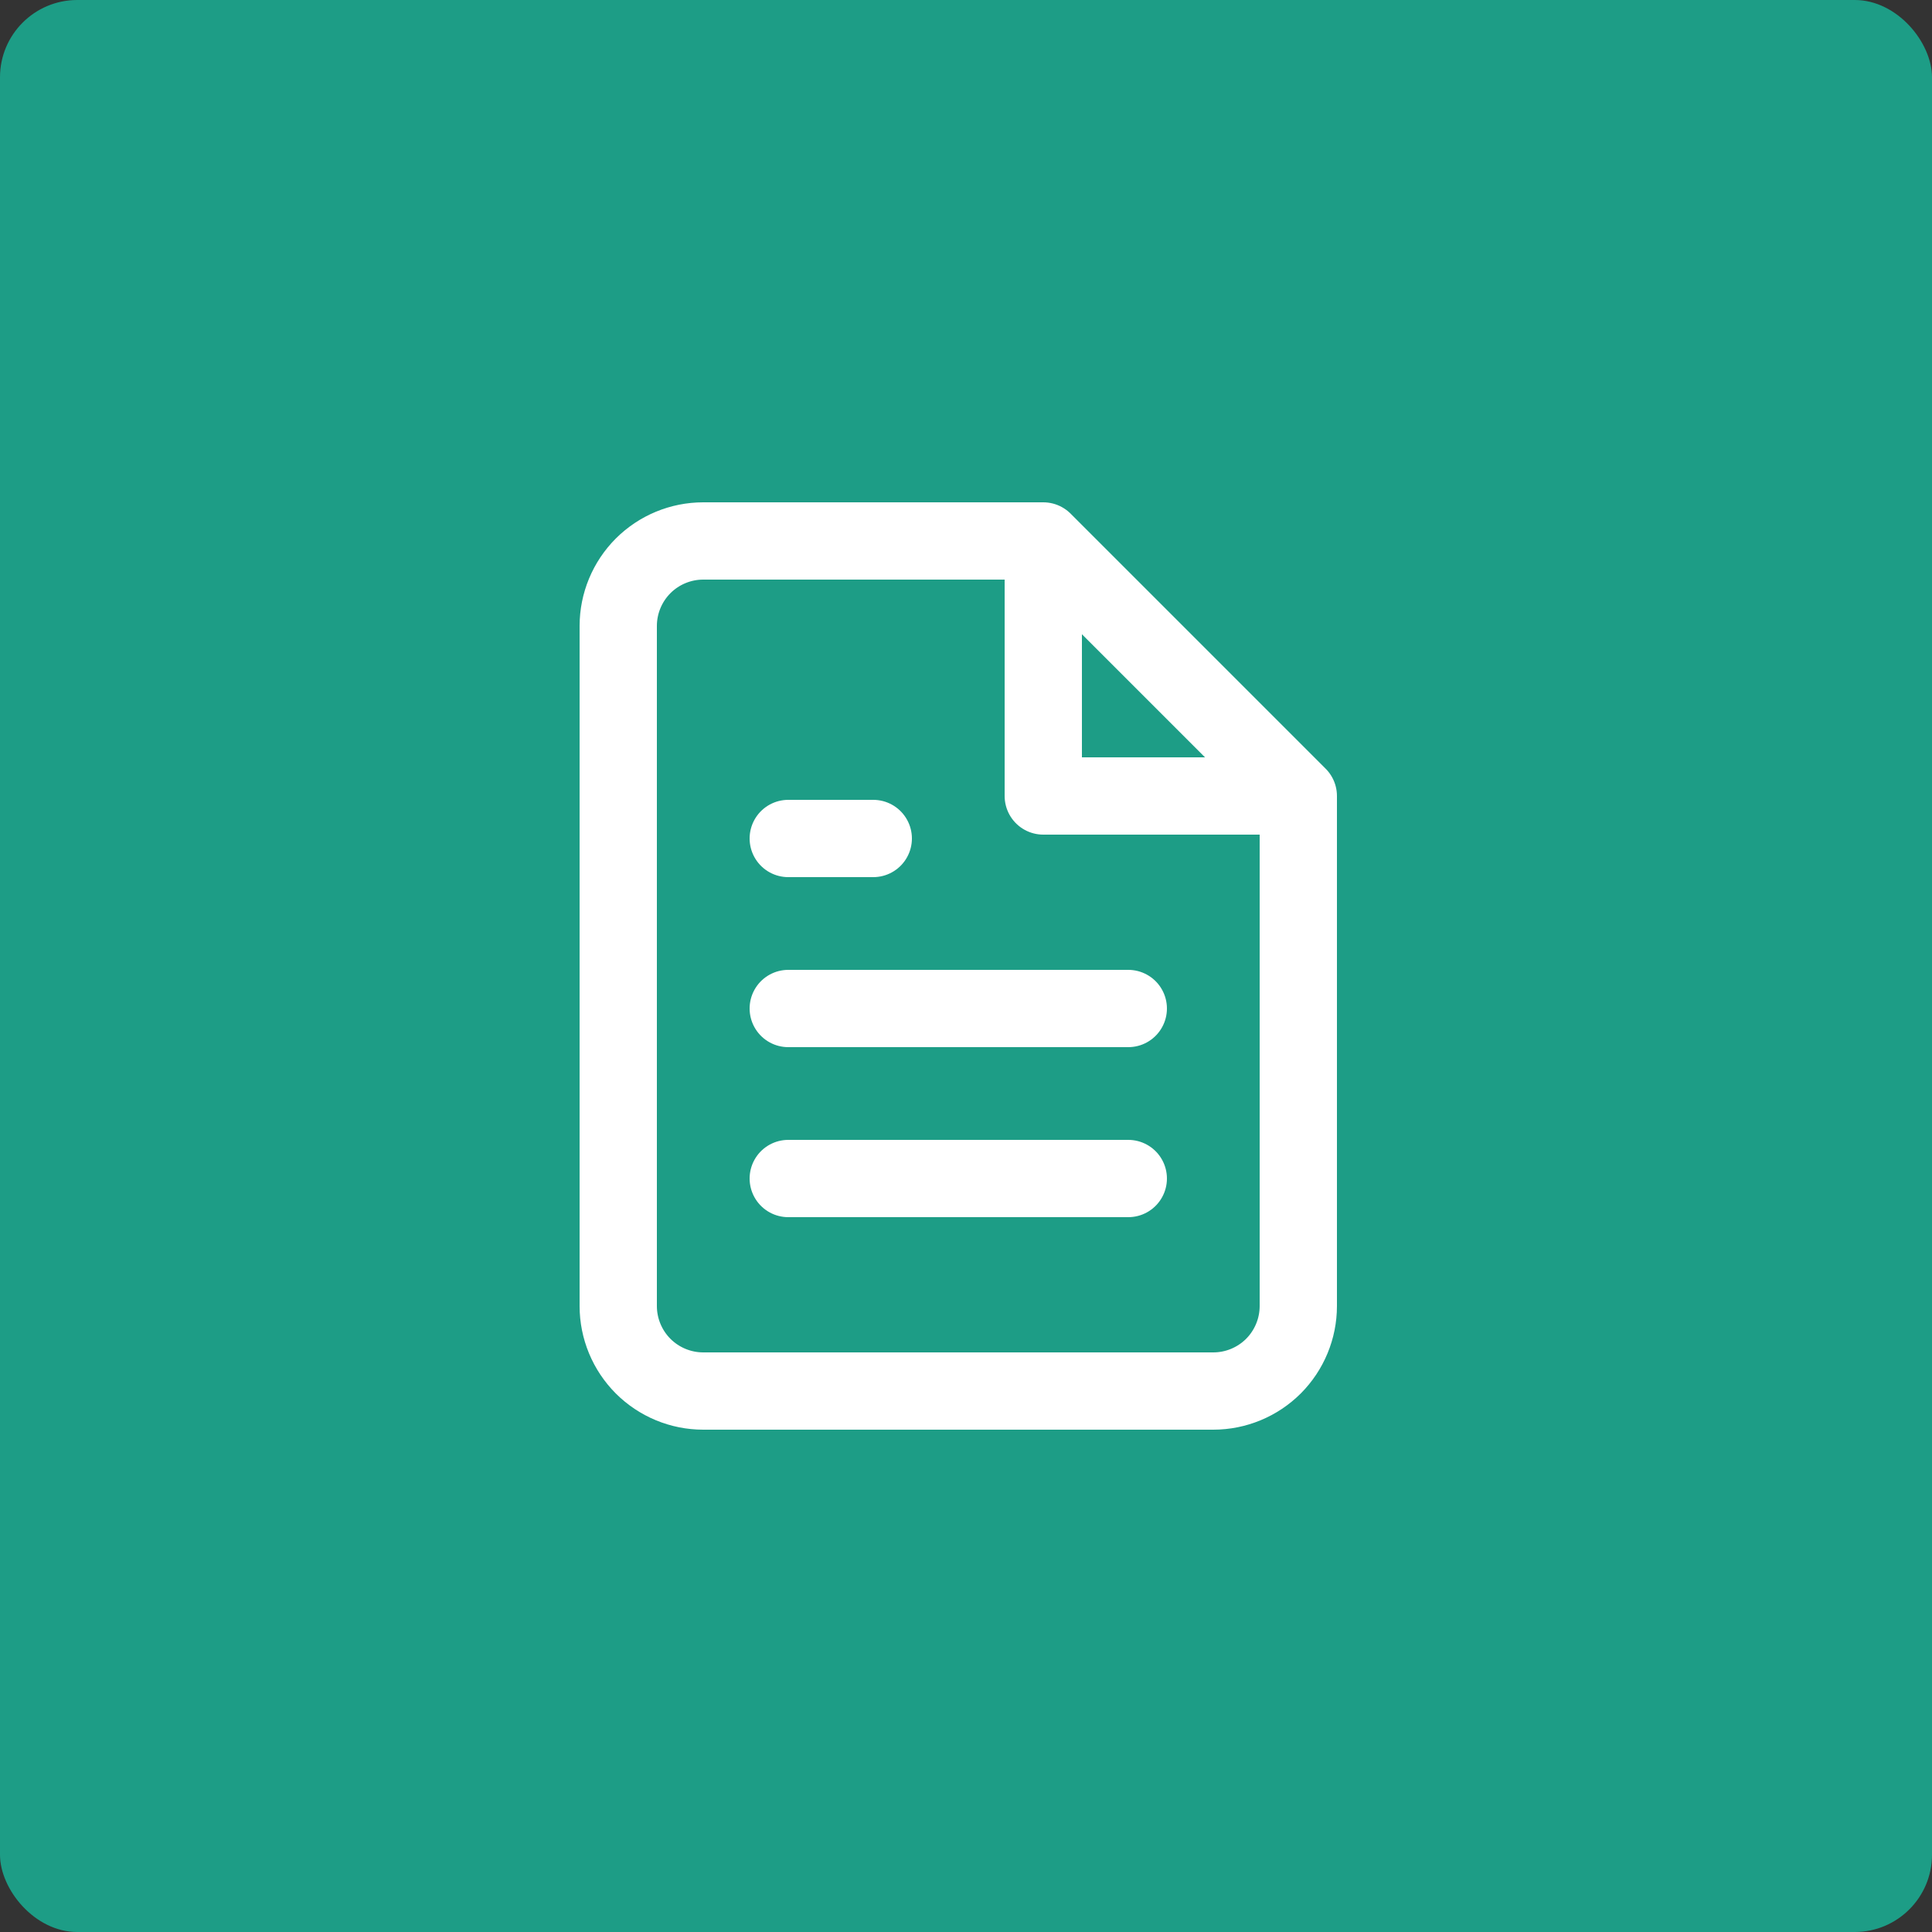
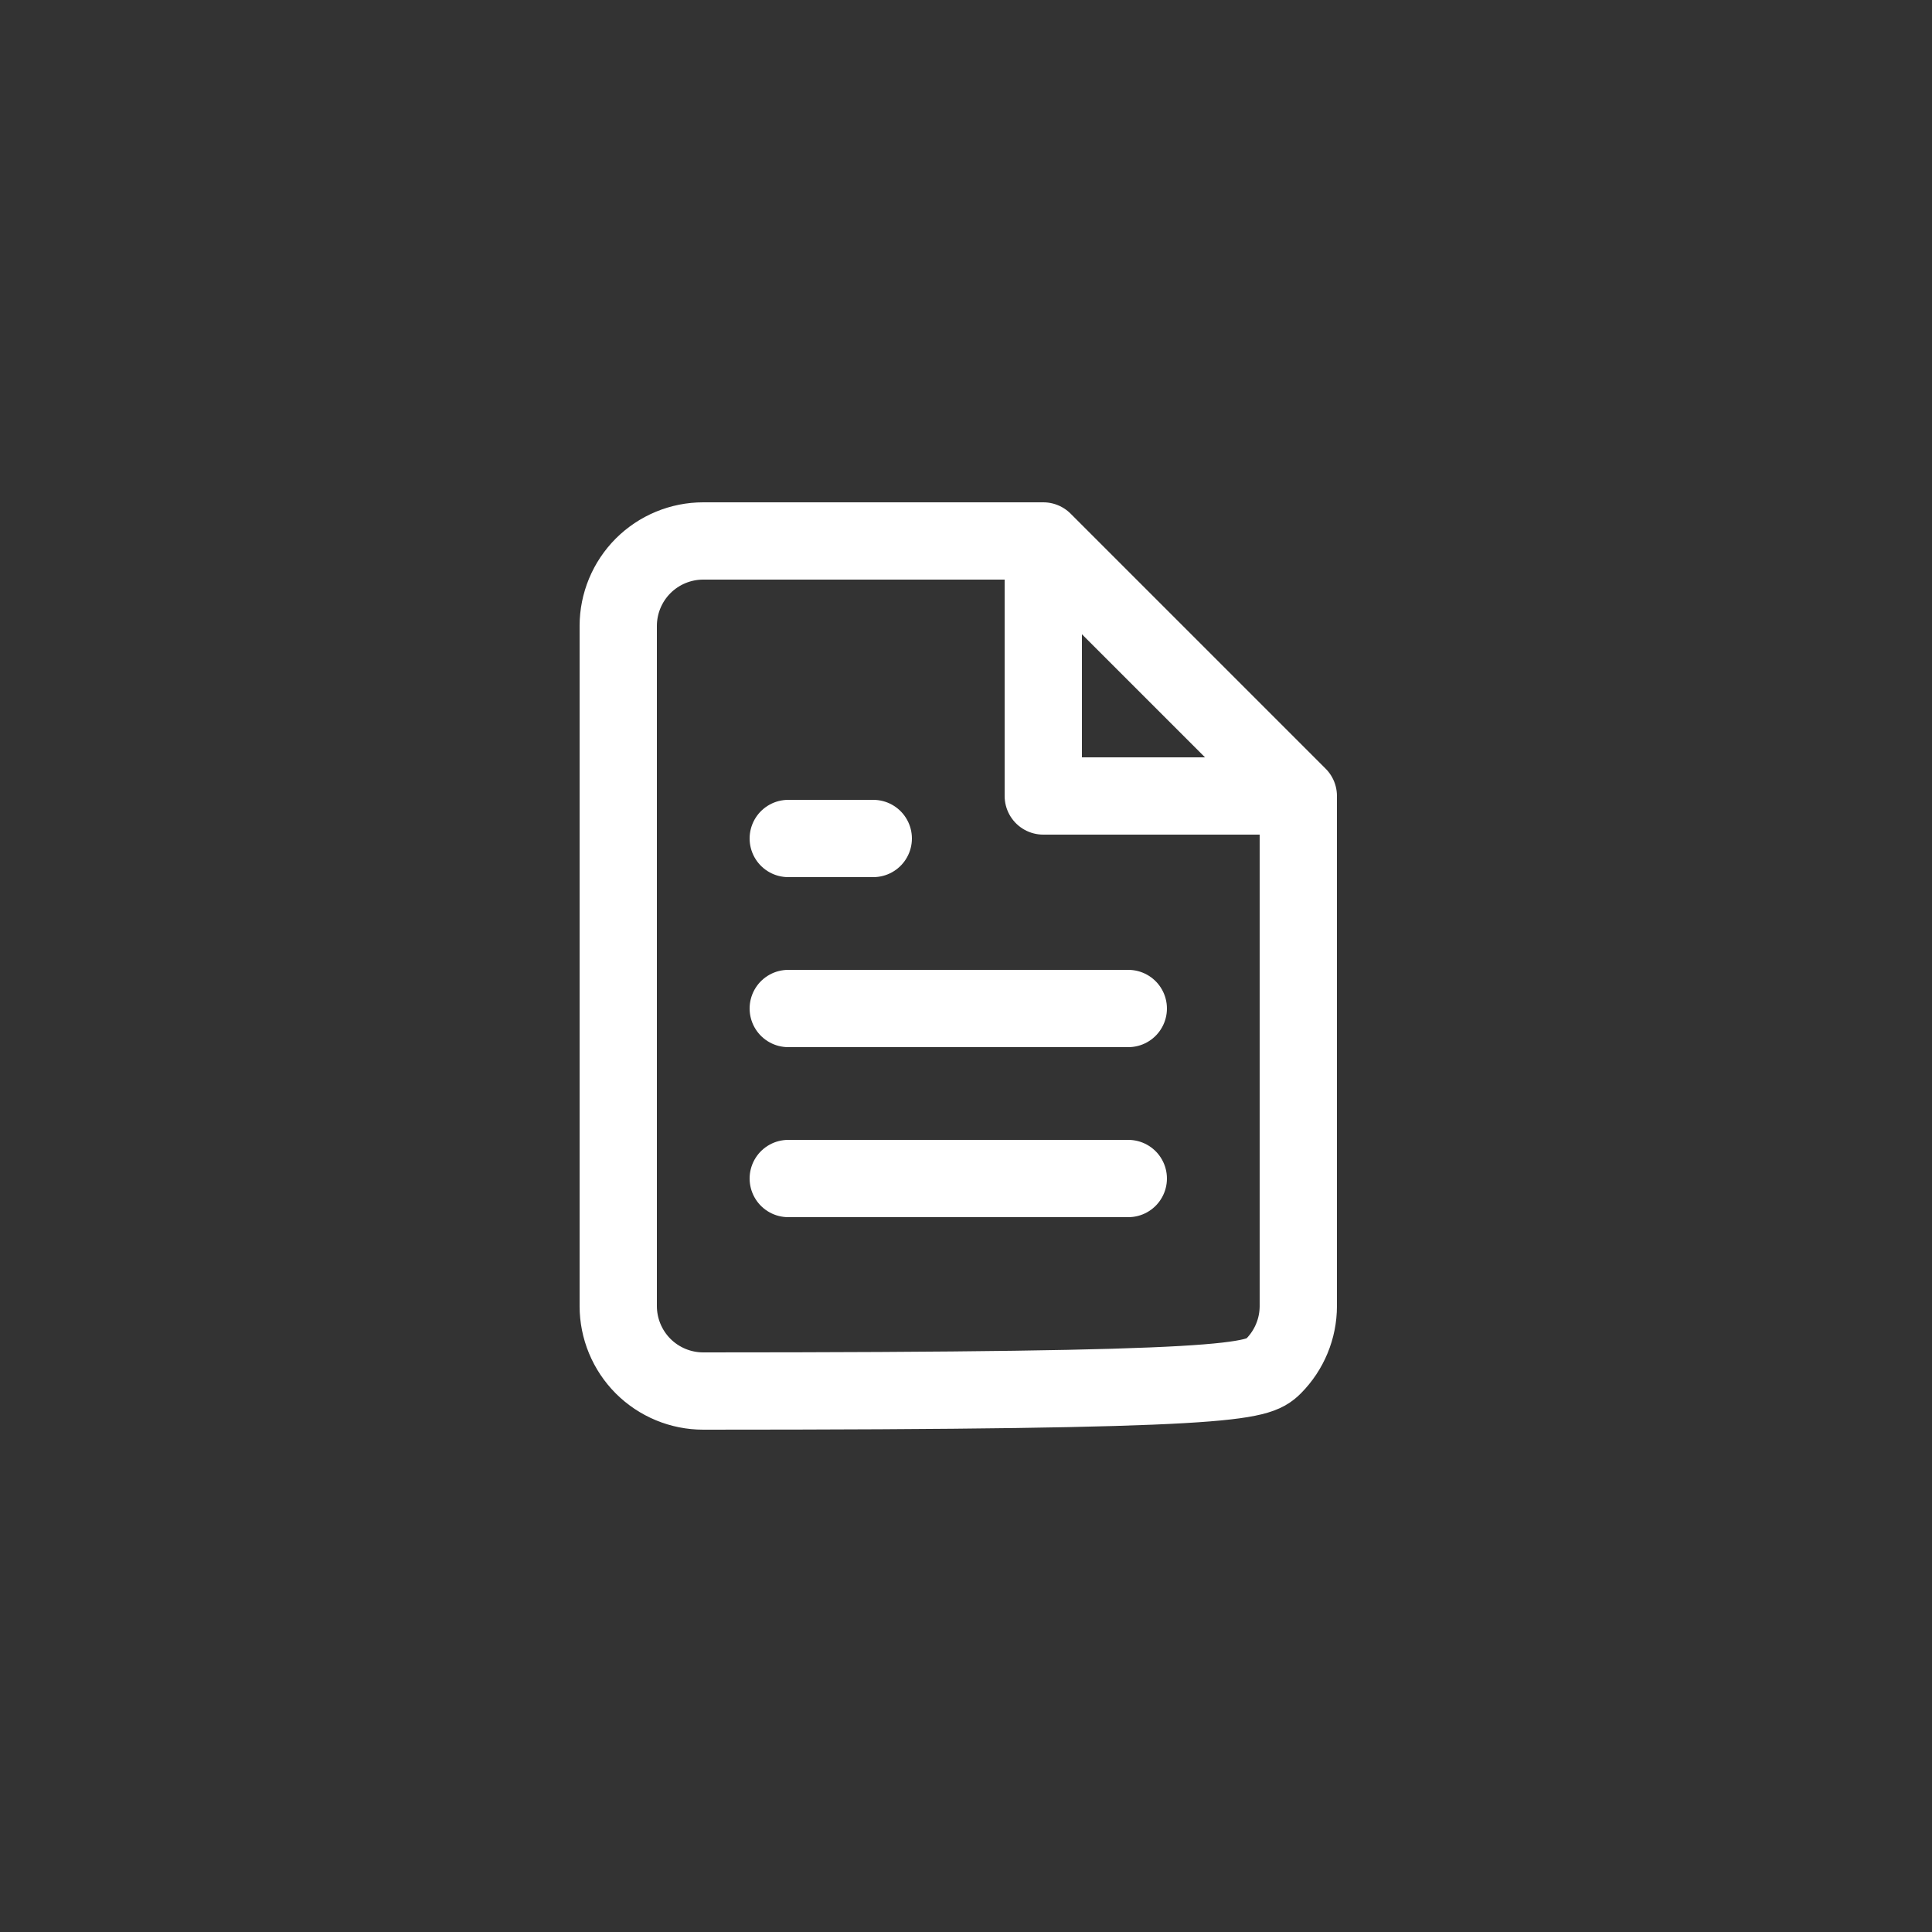
<svg xmlns="http://www.w3.org/2000/svg" width="50" height="50" viewBox="0 0 50 50" fill="none">
  <rect x="0" y="0" width="50" height="50" fill="#333333" stroke="none" />
-   <rect width="50" height="50" rx="2" fill="#1D9D86" />
-   <path d="M27 14H18.2C17.616 14 17.057 14.232 16.644 14.644C16.232 15.057 16 15.617 16 16.2V33.8C16 34.383 16.232 34.943 16.644 35.356C17.057 35.768 17.616 36 18.2 36H31.4C31.983 36 32.543 35.768 32.956 35.356C33.368 34.943 33.6 34.383 33.6 33.8V20.6M27 14L33.6 20.6M27 14V20.6H33.6M29.2 26.1H20.4M29.2 30.5H20.4M22.6 21.7H20.4" stroke="white" stroke-width="2" stroke-linecap="round" stroke-linejoin="round" />
+   <path d="M27 14H18.2C17.616 14 17.057 14.232 16.644 14.644C16.232 15.057 16 15.617 16 16.2V33.8C16 34.383 16.232 34.943 16.644 35.356C17.057 35.768 17.616 36 18.2 36C31.983 36 32.543 35.768 32.956 35.356C33.368 34.943 33.6 34.383 33.6 33.8V20.6M27 14L33.6 20.6M27 14V20.6H33.6M29.2 26.1H20.4M29.2 30.5H20.4M22.6 21.7H20.4" stroke="white" stroke-width="2" stroke-linecap="round" stroke-linejoin="round" />
</svg>